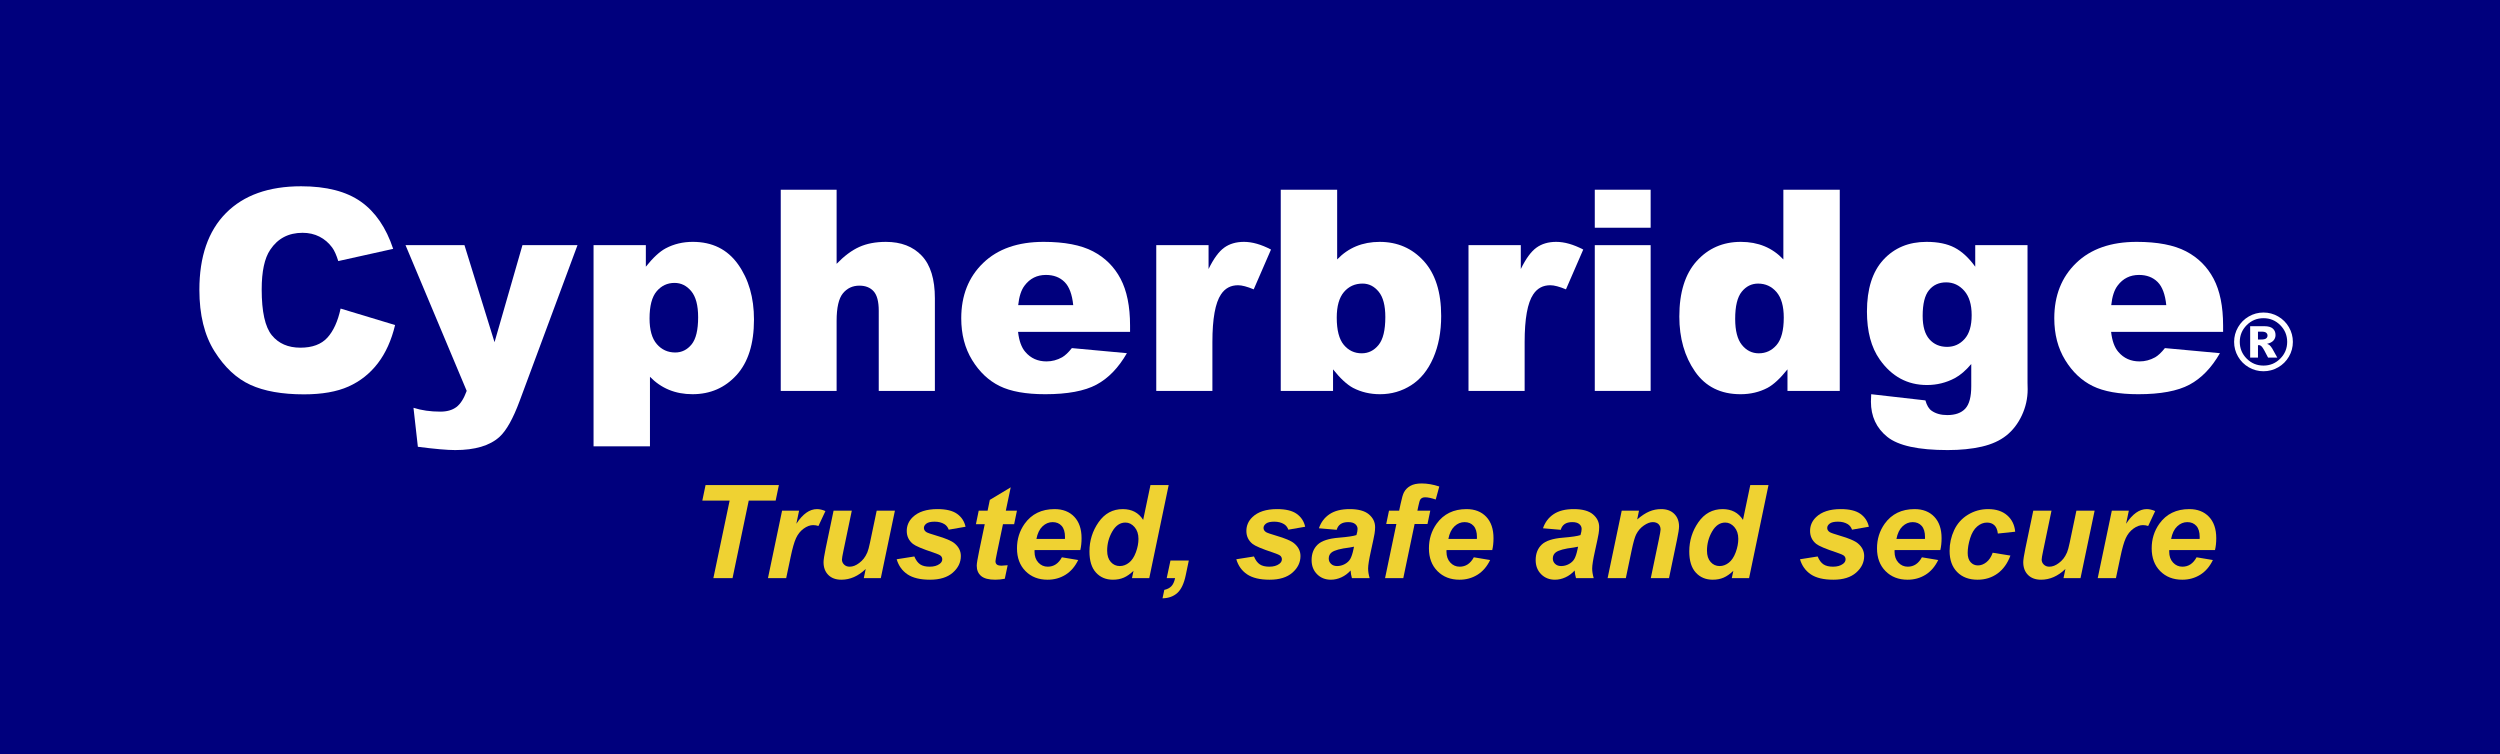
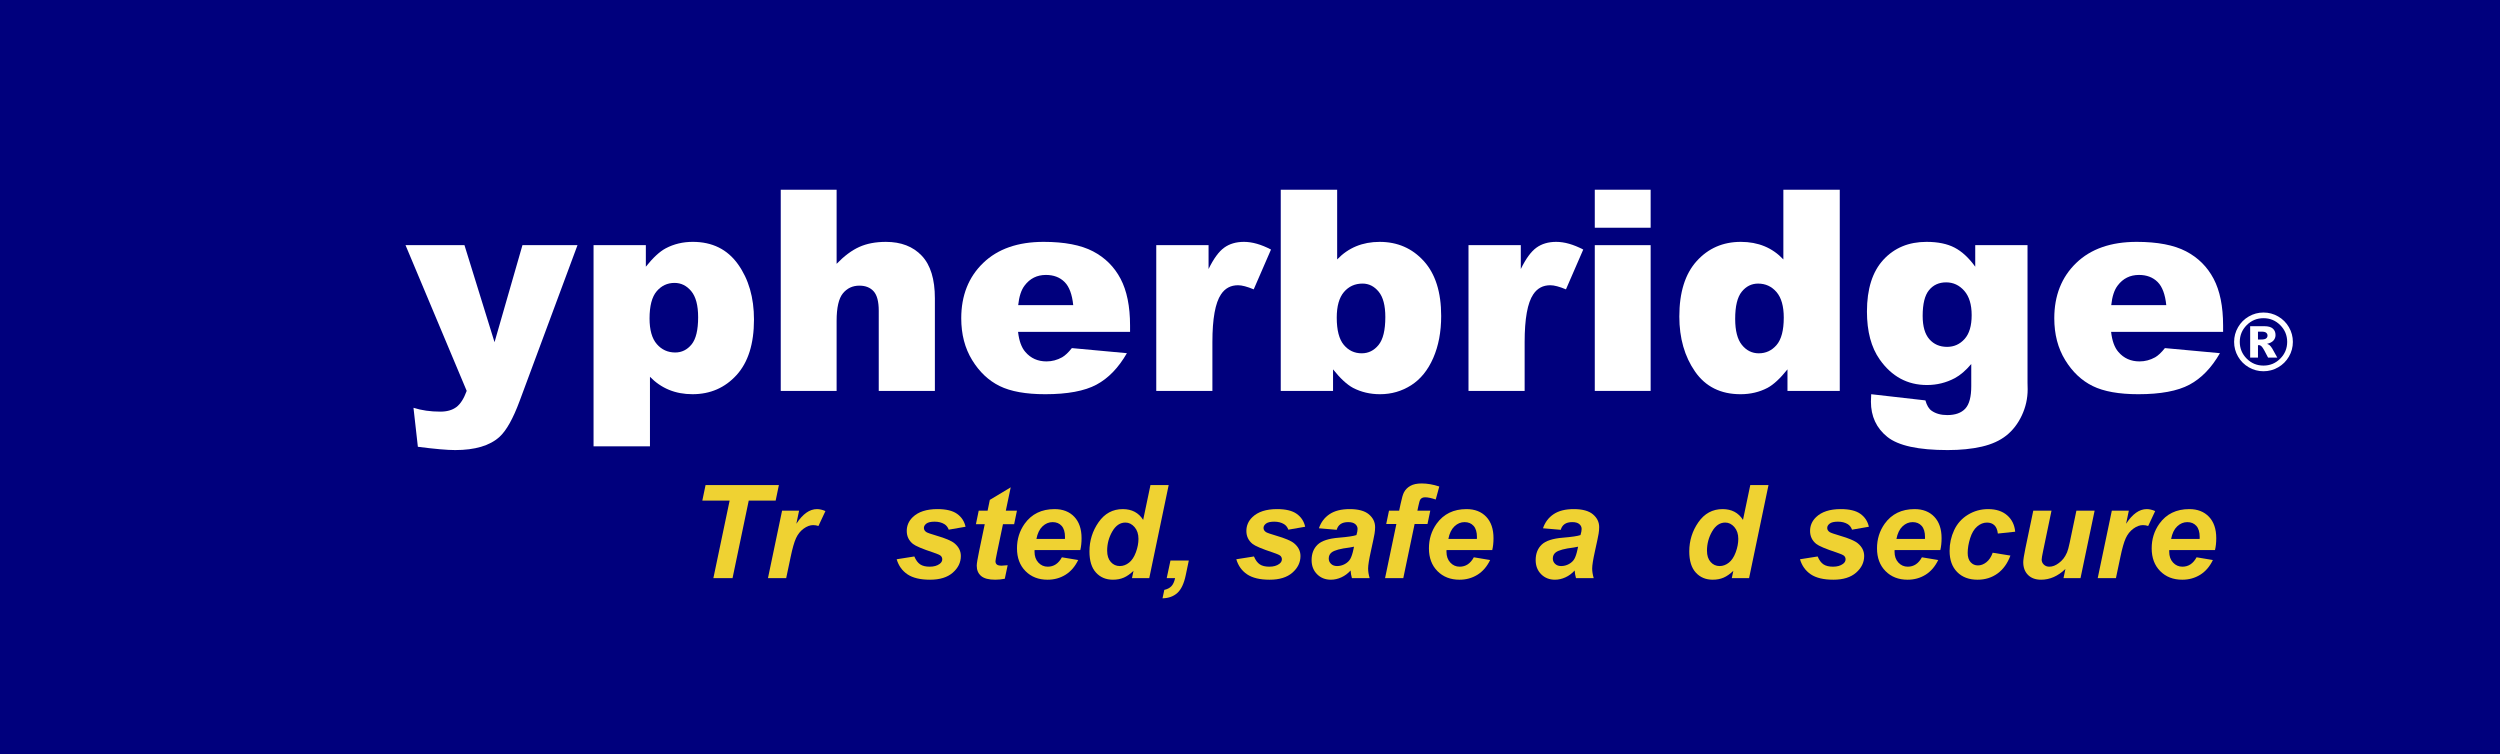
<svg xmlns="http://www.w3.org/2000/svg" id="logo" x="0px" y="0px" viewBox="0 0 475.836 143.595" style="enable-background:new 0 0 475.836 143.595;" xml:space="preserve">
  <rect style="fill:#00007D;" width="475.836" height="143.595" />
  <g>
-     <path style="fill:#FFFFFF;" d="M64.828,58.731l10.371,3.135c-0.696,2.909-1.794,5.338-3.291,7.288  c-1.498,1.951-3.357,3.422-5.577,4.415c-2.221,0.993-5.047,1.489-8.478,1.489c-4.162,0-7.562-0.605-10.201-1.814  c-2.638-1.209-4.915-3.337-6.831-6.383c-1.916-3.046-2.873-6.944-2.873-11.696c0-6.334,1.685-11.204,5.055-14.606  s8.138-5.104,14.302-5.104c4.824,0,8.616,0.975,11.377,2.926c2.76,1.95,4.811,4.946,6.152,8.986l-10.449,2.325  c-0.366-1.167-0.749-2.02-1.149-2.56c-0.662-0.905-1.472-1.602-2.43-2.09c-0.958-0.487-2.029-0.731-3.213-0.731  c-2.683,0-4.737,1.079-6.165,3.235c-1.08,1.601-1.62,4.114-1.62,7.541c0,4.245,0.645,7.154,1.934,8.728  c1.288,1.574,3.1,2.361,5.434,2.361c2.264,0,3.975-0.636,5.133-1.907C63.466,62.998,64.306,61.152,64.828,58.731z" />
    <path style="fill:#FFFFFF;" d="M77.184,46.662h11.219l5.723,18.469l5.314-18.469h10.477L98.91,76.305  c-1.253,3.381-2.533,5.664-3.838,6.849c-1.846,1.673-4.657,2.51-8.435,2.51c-1.532,0-3.899-0.209-7.103-0.627L78.7,77.618  c1.531,0.488,3.236,0.731,5.115,0.731c1.253,0,2.267-0.288,3.041-0.863c0.774-0.576,1.431-1.604,1.971-3.086L77.184,46.662z" />
    <path style="fill:#FFFFFF;" d="M112.973,84.959V46.662h9.953v4.101c1.375-1.724,2.638-2.891,3.787-3.5  c1.55-0.819,3.266-1.228,5.146-1.228c3.709,0,6.578,1.419,8.607,4.258c2.028,2.838,3.043,6.348,3.043,10.527  c0,4.615-1.105,8.137-3.317,10.567c-2.212,2.429-5.007,3.644-8.386,3.644c-1.637,0-3.13-0.279-4.479-0.836  s-2.556-1.385-3.618-2.481v13.244H112.973z M123.632,60.612c0,2.194,0.461,3.823,1.385,4.885c0.923,1.062,2.09,1.594,3.5,1.594  c1.236,0,2.272-0.509,3.108-1.528c0.836-1.019,1.254-2.747,1.254-5.186c0-2.246-0.436-3.896-1.306-4.95  c-0.871-1.053-1.934-1.58-3.188-1.58c-1.358,0-2.49,0.531-3.396,1.593C124.084,56.502,123.632,58.226,123.632,60.612z" />
    <path style="fill:#FFFFFF;" d="M148.604,36.109h10.633v14.106c1.445-1.498,2.882-2.569,4.31-3.213  c1.428-0.644,3.117-0.966,5.068-0.966c2.891,0,5.168,0.879,6.831,2.638c1.663,1.759,2.494,4.458,2.494,8.099v17.633h-10.684V59.149  c0-1.741-0.322-2.974-0.967-3.696s-1.55-1.084-2.717-1.084c-1.289,0-2.334,0.487-3.135,1.463c-0.801,0.975-1.201,2.726-1.201,5.25  v13.323h-10.633V36.109z" />
    <path style="fill:#FFFFFF;" d="M215.088,63.172h-21.316c0.192,1.707,0.653,2.978,1.385,3.814c1.027,1.202,2.368,1.803,4.023,1.803  c1.045,0,2.037-0.262,2.978-0.784c0.575-0.331,1.193-0.914,1.854-1.75l10.476,0.967c-1.603,2.786-3.535,4.785-5.799,5.995  c-2.265,1.21-5.513,1.815-9.744,1.815c-3.675,0-6.565-0.519-8.673-1.554c-2.107-1.036-3.854-2.682-5.237-4.938  c-1.385-2.255-2.077-4.907-2.077-7.955c0-4.336,1.389-7.845,4.167-10.527c2.777-2.682,6.613-4.023,11.507-4.023  c3.971,0,7.105,0.601,9.404,1.802c2.299,1.202,4.049,2.943,5.251,5.225c1.201,2.282,1.802,5.251,1.802,8.908V63.172z   M204.273,58.078c-0.209-2.055-0.762-3.526-1.659-4.415c-0.896-0.888-2.076-1.333-3.539-1.333c-1.689,0-3.039,0.671-4.05,2.012  c-0.644,0.836-1.054,2.081-1.228,3.735H204.273z" />
    <path style="fill:#FFFFFF;" d="M220.078,46.662h9.953v4.545c0.958-1.968,1.946-3.322,2.965-4.062s2.277-1.11,3.774-1.11  c1.568,0,3.283,0.488,5.146,1.463l-3.291,7.576c-1.254-0.522-2.247-0.784-2.979-0.784c-1.394,0-2.473,0.575-3.239,1.724  c-1.097,1.62-1.646,4.65-1.646,9.091v9.3h-10.685V46.662z" />
    <path style="fill:#FFFFFF;" d="M243.771,36.109h10.736v13.271c1.062-1.114,2.269-1.95,3.618-2.508  c1.35-0.557,2.843-0.836,4.479-0.836c3.379,0,6.174,1.215,8.386,3.644c2.212,2.43,3.317,5.917,3.317,10.462  c0,3.03-0.505,5.699-1.515,8.007s-2.408,4.032-4.192,5.172c-1.786,1.14-3.767,1.711-5.943,1.711c-1.863,0-3.57-0.401-5.12-1.202  c-1.167-0.627-2.438-1.802-3.813-3.527v4.102h-9.953V36.109z M254.429,60.455c0,2.386,0.448,4.114,1.345,5.186  c0.897,1.071,2.033,1.606,3.409,1.606c1.271,0,2.338-0.526,3.2-1.581c0.862-1.053,1.293-2.825,1.293-5.316  c0-2.194-0.422-3.805-1.267-4.833c-0.845-1.028-1.868-1.542-3.069-1.542c-1.446,0-2.626,0.536-3.54,1.606  C254.886,56.655,254.429,58.279,254.429,60.455z" />
    <path style="fill:#FFFFFF;" d="M279.508,46.662h9.953v4.545c0.958-1.968,1.946-3.322,2.965-4.062s2.277-1.11,3.774-1.11  c1.568,0,3.283,0.488,5.146,1.463l-3.291,7.576c-1.254-0.522-2.247-0.784-2.979-0.784c-1.394,0-2.473,0.575-3.239,1.724  c-1.097,1.62-1.646,4.65-1.646,9.091v9.3h-10.685V46.662z" />
    <path style="fill:#FFFFFF;" d="M303.542,36.109h10.632v7.236h-10.632V36.109z M303.542,46.662h10.632v27.743h-10.632V46.662z" />
    <path style="fill:#FFFFFF;" d="M350.171,36.109v38.296h-9.953v-4.102c-1.394,1.742-2.665,2.917-3.813,3.527  c-1.533,0.801-3.24,1.202-5.121,1.202c-3.778,0-6.665-1.437-8.659-4.311c-1.994-2.873-2.991-6.365-2.991-10.475  c0-4.598,1.102-8.115,3.305-10.554c2.203-2.438,5.002-3.657,8.398-3.657c1.654,0,3.156,0.279,4.506,0.836  c1.35,0.558,2.547,1.394,3.592,2.508V36.109H350.171z M339.512,60.455c0-2.177-0.462-3.801-1.385-4.872  c-0.923-1.071-2.09-1.606-3.501-1.606c-1.236,0-2.272,0.514-3.108,1.542c-0.836,1.027-1.254,2.751-1.254,5.172  c0,2.264,0.432,3.923,1.293,4.977c0.862,1.054,1.929,1.581,3.2,1.581c1.358,0,2.49-0.531,3.396-1.593  C339.059,64.592,339.512,62.859,339.512,60.455z" />
    <path style="fill:#FFFFFF;" d="M375.954,46.662h9.953v26.202l0.026,1.228c0,1.741-0.37,3.4-1.11,4.977  c-0.74,1.576-1.724,2.852-2.952,3.827c-1.228,0.975-2.786,1.68-4.676,2.116c-1.89,0.435-4.054,0.653-6.491,0.653  c-5.573,0-9.4-0.836-11.481-2.508s-3.122-3.91-3.122-6.713c0-0.349,0.018-0.819,0.053-1.411l10.318,1.176  c0.262,0.958,0.662,1.619,1.202,1.985c0.783,0.54,1.768,0.81,2.952,0.81c1.532,0,2.677-0.409,3.435-1.228  c0.758-0.819,1.137-2.247,1.137-4.284v-4.206c-1.045,1.237-2.09,2.133-3.135,2.69c-1.638,0.871-3.405,1.307-5.304,1.307  c-3.709,0-6.704-1.62-8.986-4.859c-1.619-2.299-2.429-5.337-2.429-9.117c0-4.319,1.045-7.61,3.135-9.875  c2.09-2.264,4.823-3.396,8.202-3.396c2.159,0,3.94,0.366,5.343,1.097c1.401,0.731,2.712,1.942,3.931,3.631V46.662z M365.949,60.116  c0,2.002,0.427,3.487,1.28,4.454c0.854,0.967,1.977,1.45,3.37,1.45c1.323,0,2.434-0.5,3.33-1.502  c0.897-1.001,1.346-2.512,1.346-4.532c0-2.02-0.47-3.566-1.411-4.637c-0.939-1.071-2.09-1.606-3.447-1.606  c-1.359,0-2.443,0.492-3.253,1.476C366.354,56.202,365.949,57.834,365.949,60.116z" />
    <path style="fill:#FFFFFF;" d="M423.132,63.172h-21.316c0.192,1.707,0.653,2.978,1.385,3.814c1.027,1.202,2.368,1.803,4.023,1.803  c1.045,0,2.037-0.262,2.978-0.784c0.575-0.331,1.193-0.914,1.854-1.75l10.476,0.967c-1.603,2.786-3.535,4.785-5.799,5.995  c-2.265,1.21-5.513,1.815-9.744,1.815c-3.675,0-6.565-0.519-8.673-1.554c-2.107-1.036-3.854-2.682-5.237-4.938  c-1.385-2.255-2.077-4.907-2.077-7.955c0-4.336,1.389-7.845,4.167-10.527c2.777-2.682,6.613-4.023,11.507-4.023  c3.971,0,7.105,0.601,9.404,1.802c2.299,1.202,4.049,2.943,5.251,5.225c1.201,2.282,1.802,5.251,1.802,8.908V63.172z   M412.317,58.078c-0.209-2.055-0.762-3.526-1.659-4.415c-0.896-0.888-2.076-1.333-3.539-1.333c-1.689,0-3.039,0.671-4.05,2.012  c-0.644,0.836-1.054,2.081-1.228,3.735H412.317z" />
    <path style="fill:#FFFFFF;" d="M436.413,65.073c0,1.001-0.251,1.934-0.751,2.798c-0.501,0.864-1.183,1.545-2.048,2.043  c-0.863,0.498-1.797,0.747-2.797,0.747c-0.996,0-1.927-0.249-2.791-0.747s-1.547-1.179-2.047-2.043  c-0.501-0.864-0.751-1.797-0.751-2.798c0-0.996,0.25-1.927,0.751-2.794c0.5-0.867,1.183-1.549,2.047-2.047s1.795-0.747,2.791-0.747  c1,0,1.934,0.249,2.797,0.747c0.865,0.498,1.547,1.181,2.048,2.047C436.162,63.146,436.413,64.077,436.413,65.073z M435.329,65.073  c0-1.245-0.441-2.308-1.322-3.189c-0.882-0.881-1.945-1.322-3.189-1.322c-1.246,0-2.309,0.441-3.19,1.322  c-0.881,0.881-1.321,1.944-1.321,3.189c0,1.245,0.44,2.309,1.321,3.189c0.882,0.882,1.944,1.322,3.19,1.322  c1.244,0,2.308-0.44,3.189-1.322C434.887,67.382,435.329,66.318,435.329,65.073z M428.282,62.085h2.674  c0.757,0,1.305,0.153,1.645,0.458c0.339,0.305,0.509,0.714,0.509,1.227c0,0.4-0.13,0.747-0.388,1.04  c-0.26,0.293-0.667,0.505-1.224,0.637c0.229,0.088,0.397,0.181,0.505,0.278c0.151,0.137,0.311,0.339,0.477,0.608  c0.01,0.02,0.332,0.596,0.967,1.729h-1.758c-0.571-1.138-0.955-1.817-1.15-2.04c-0.195-0.222-0.391-0.333-0.586-0.333  c-0.043,0-0.104,0.007-0.183,0.022v2.351h-1.487V62.085z M429.769,64.619h0.645c0.43,0,0.732-0.069,0.908-0.209  c0.176-0.139,0.264-0.318,0.264-0.538c0-0.22-0.084-0.399-0.253-0.538c-0.168-0.14-0.455-0.209-0.86-0.209h-0.703V64.619z" />
  </g>
  <g>
    <path style="fill:#EFD232;" d="M139.429,110.036h-3.649l3.094-14.756h-5.197l0.616-2.961h13.958l-0.616,2.961h-5.124  L139.429,110.036z" />
    <path style="fill:#EFD232;" d="M148.855,97.202h3.238l-0.52,2.489c1.209-1.861,2.518-2.792,3.928-2.792  c0.5,0,1.035,0.125,1.607,0.375l-1.329,2.84c-0.314-0.113-0.648-0.169-1.003-0.169c-0.597,0-1.203,0.226-1.819,0.677  s-1.098,1.053-1.444,1.807c-0.346,0.753-0.688,1.948-1.026,3.583l-0.847,4.024h-3.468L148.855,97.202z" />
-     <path style="fill:#EFD232;" d="M158.656,97.202h3.469l-1.583,7.601c-0.193,0.911-0.29,1.479-0.29,1.704  c0,0.371,0.137,0.689,0.411,0.955c0.273,0.266,0.624,0.399,1.051,0.399c0.307,0,0.608-0.058,0.906-0.175  c0.298-0.117,0.604-0.294,0.919-0.532c0.313-0.237,0.596-0.509,0.846-0.816c0.25-0.306,0.483-0.708,0.701-1.208  c0.152-0.371,0.318-0.975,0.495-1.813l1.281-6.115h3.469l-2.684,12.834h-3.238l0.362-1.74c-1.418,1.362-2.961,2.043-4.629,2.043  c-1.056,0-1.885-0.303-2.489-0.907c-0.604-0.604-0.906-1.414-0.906-2.429c0-0.443,0.137-1.325,0.411-2.646L158.656,97.202z" />
    <path style="fill:#EFD232;" d="M170.669,106.447l3.359-0.532c0.298,0.709,0.669,1.211,1.112,1.505  c0.442,0.294,1.047,0.441,1.812,0.441c0.789,0,1.422-0.177,1.897-0.532c0.33-0.242,0.495-0.536,0.495-0.882  c0-0.233-0.084-0.443-0.254-0.628c-0.177-0.177-0.656-0.395-1.438-0.652c-2.096-0.693-3.393-1.241-3.892-1.644  c-0.781-0.628-1.173-1.45-1.173-2.465s0.379-1.889,1.137-2.623c1.055-1.023,2.622-1.535,4.701-1.535c1.651,0,2.9,0.302,3.746,0.906  s1.382,1.422,1.607,2.453l-3.203,0.556c-0.169-0.467-0.442-0.818-0.821-1.052c-0.516-0.314-1.136-0.471-1.861-0.471  c-0.725,0-1.247,0.121-1.564,0.363c-0.318,0.242-0.478,0.52-0.478,0.834c0,0.322,0.161,0.588,0.483,0.797  c0.201,0.129,0.85,0.354,1.945,0.677c1.692,0.492,2.824,0.975,3.396,1.45c0.806,0.669,1.209,1.474,1.209,2.417  c0,1.217-0.512,2.272-1.535,3.167c-1.022,0.895-2.465,1.342-4.326,1.342c-1.854,0-3.285-0.341-4.296-1.021  C171.717,108.636,171.031,107.68,170.669,106.447z" />
    <path style="fill:#EFD232;" d="M185.751,99.776l0.531-2.574h1.692l0.423-2.055l3.976-2.393l-0.931,4.447h2.115l-0.531,2.574h-2.127  l-1.124,5.378c-0.202,0.975-0.303,1.531-0.303,1.667c0,0.266,0.085,0.474,0.254,0.623c0.169,0.149,0.476,0.224,0.919,0.224  c0.152,0,0.535-0.028,1.147-0.084l-0.544,2.574c-0.596,0.121-1.208,0.182-1.837,0.182c-1.225,0-2.114-0.236-2.671-0.707  c-0.556-0.472-0.833-1.126-0.833-1.964c0-0.395,0.148-1.305,0.446-2.731l1.076-5.161H185.751z" />
    <path style="fill:#EFD232;" d="M205.618,104.695h-8.701c-0.008,0.137-0.012,0.242-0.012,0.314c0,0.854,0.244,1.543,0.731,2.066  c0.487,0.524,1.081,0.786,1.782,0.786c1.152,0,2.051-0.596,2.695-1.789l3.105,0.52c-0.604,1.249-1.412,2.186-2.423,2.811  c-1.012,0.624-2.146,0.937-3.402,0.937c-1.724,0-3.126-0.546-4.205-1.638c-1.08-1.091-1.619-2.536-1.619-4.333  c0-1.756,0.487-3.319,1.462-4.689c1.329-1.853,3.227-2.779,5.692-2.779c1.57,0,2.819,0.485,3.746,1.456  c0.926,0.971,1.39,2.331,1.39,4.079C205.86,103.273,205.779,104.026,205.618,104.695z M202.694,102.58  c0.008-0.153,0.012-0.27,0.012-0.35c0-0.951-0.214-1.664-0.641-2.139s-0.999-0.713-1.716-0.713s-1.359,0.271-1.928,0.81  c-0.567,0.54-0.953,1.337-1.154,2.393H202.694z" />
    <path style="fill:#EFD232;" d="M218.743,110.036h-3.287l0.29-1.39c-0.629,0.604-1.247,1.037-1.855,1.299s-1.295,0.394-2.061,0.394  c-1.329,0-2.407-0.453-3.232-1.36c-0.826-0.906-1.239-2.246-1.239-4.018c0-2.054,0.58-3.911,1.74-5.571  c1.16-1.66,2.695-2.489,4.604-2.489c1.725,0,3.018,0.685,3.88,2.054l1.39-6.635h3.468L218.743,110.036z M210.73,104.816  c0,0.918,0.231,1.636,0.695,2.151c0.463,0.516,1.033,0.773,1.71,0.773c0.628,0,1.214-0.216,1.758-0.647  c0.544-0.431,0.979-1.089,1.306-1.976s0.489-1.736,0.489-2.55c0-0.926-0.25-1.675-0.749-2.248c-0.5-0.572-1.076-0.858-1.729-0.858  c-1.016,0-1.849,0.564-2.502,1.692C211.056,102.282,210.73,103.503,210.73,104.816z" />
    <path style="fill:#EFD232;" d="M222.779,106.689h3.492l-0.58,2.768c-0.33,1.596-0.86,2.726-1.589,3.39  c-0.729,0.665-1.674,1.01-2.834,1.033l0.338-1.606c0.58-0.129,1.029-0.361,1.348-0.695s0.554-0.848,0.707-1.541h-1.595  L222.779,106.689z" />
    <path style="fill:#EFD232;" d="M235.311,106.447l3.359-0.532c0.298,0.709,0.669,1.211,1.112,1.505  c0.442,0.294,1.047,0.441,1.812,0.441c0.789,0,1.422-0.177,1.897-0.532c0.33-0.242,0.495-0.536,0.495-0.882  c0-0.233-0.084-0.443-0.254-0.628c-0.177-0.177-0.656-0.395-1.438-0.652c-2.096-0.693-3.393-1.241-3.892-1.644  c-0.781-0.628-1.173-1.45-1.173-2.465s0.379-1.889,1.137-2.623c1.055-1.023,2.622-1.535,4.701-1.535c1.651,0,2.9,0.302,3.746,0.906  s1.382,1.422,1.607,2.453l-3.203,0.556c-0.169-0.467-0.442-0.818-0.821-1.052c-0.516-0.314-1.136-0.471-1.861-0.471  c-0.725,0-1.247,0.121-1.564,0.363c-0.318,0.242-0.478,0.52-0.478,0.834c0,0.322,0.161,0.588,0.483,0.797  c0.201,0.129,0.85,0.354,1.945,0.677c1.692,0.492,2.824,0.975,3.396,1.45c0.806,0.669,1.209,1.474,1.209,2.417  c0,1.217-0.512,2.272-1.535,3.167c-1.022,0.895-2.465,1.342-4.326,1.342c-1.854,0-3.285-0.341-4.296-1.021  C236.36,108.636,235.674,107.68,235.311,106.447z" />
    <path style="fill:#EFD232;" d="M254.418,100.84l-3.384-0.29c0.387-1.144,1.061-2.038,2.023-2.683s2.238-0.967,3.825-0.967  c1.651,0,2.872,0.332,3.662,0.997c0.789,0.665,1.185,1.476,1.185,2.435c0,0.387-0.035,0.797-0.104,1.232s-0.308,1.579-0.719,3.432  c-0.338,1.531-0.508,2.603-0.508,3.215c0,0.548,0.097,1.157,0.29,1.825h-3.371c-0.138-0.467-0.222-0.95-0.254-1.45  c-0.508,0.564-1.092,0.997-1.753,1.3c-0.66,0.302-1.325,0.453-1.994,0.453c-1.062,0-1.941-0.349-2.634-1.046  c-0.693-0.697-1.04-1.593-1.04-2.689c0-1.225,0.381-2.204,1.143-2.937s2.121-1.176,4.078-1.33c1.652-0.137,2.756-0.302,3.312-0.495  c0.146-0.483,0.218-0.87,0.218-1.16c0-0.371-0.149-0.681-0.447-0.931s-0.741-0.375-1.329-0.375c-0.621,0-1.11,0.127-1.469,0.381  S254.546,100.373,254.418,100.84z M257.716,104.054c-0.21,0.056-0.487,0.109-0.834,0.157c-1.74,0.21-2.876,0.516-3.408,0.919  c-0.379,0.29-0.567,0.681-0.567,1.172c0,0.403,0.145,0.743,0.435,1.021c0.29,0.278,0.673,0.417,1.148,0.417  c0.523,0,1.017-0.127,1.48-0.381c0.463-0.254,0.81-0.58,1.039-0.979s0.433-1.021,0.61-1.867L257.716,104.054z" />
    <path style="fill:#EFD232;" d="M272.23,97.202l-0.531,2.538h-2.453l-2.151,10.296h-3.469l2.151-10.296h-1.934l0.531-2.538h1.934  l0.278-1.317c0.226-1.08,0.439-1.809,0.641-2.188c0.273-0.516,0.683-0.924,1.227-1.227s1.255-0.453,2.133-0.453  c1.063,0,2.184,0.193,3.36,0.58l-0.678,2.478c-0.829-0.282-1.502-0.423-2.018-0.423c-0.395,0-0.689,0.125-0.883,0.375  c-0.129,0.162-0.262,0.584-0.398,1.269l-0.193,0.907H272.23z" />
    <path style="fill:#EFD232;" d="M284.025,104.695h-8.701c-0.008,0.137-0.012,0.242-0.012,0.314c0,0.854,0.244,1.543,0.731,2.066  c0.487,0.524,1.081,0.786,1.782,0.786c1.152,0,2.051-0.596,2.695-1.789l3.105,0.52c-0.604,1.249-1.412,2.186-2.423,2.811  c-1.012,0.624-2.146,0.937-3.402,0.937c-1.724,0-3.126-0.546-4.205-1.638c-1.08-1.091-1.619-2.536-1.619-4.333  c0-1.756,0.487-3.319,1.462-4.689c1.329-1.853,3.227-2.779,5.692-2.779c1.57,0,2.819,0.485,3.746,1.456  c0.926,0.971,1.39,2.331,1.39,4.079C284.267,103.273,284.186,104.026,284.025,104.695z M281.101,102.58  c0.008-0.153,0.012-0.27,0.012-0.35c0-0.951-0.214-1.664-0.641-2.139s-0.999-0.713-1.716-0.713s-1.359,0.271-1.928,0.81  c-0.567,0.54-0.953,1.337-1.154,2.393H281.101z" />
    <path style="fill:#EFD232;" d="M297.066,100.84l-3.384-0.29c0.387-1.144,1.061-2.038,2.023-2.683s2.238-0.967,3.825-0.967  c1.651,0,2.872,0.332,3.662,0.997c0.789,0.665,1.185,1.476,1.185,2.435c0,0.387-0.035,0.797-0.104,1.232s-0.308,1.579-0.719,3.432  c-0.338,1.531-0.508,2.603-0.508,3.215c0,0.548,0.097,1.157,0.29,1.825h-3.371c-0.138-0.467-0.222-0.95-0.254-1.45  c-0.508,0.564-1.092,0.997-1.753,1.3c-0.66,0.302-1.325,0.453-1.994,0.453c-1.062,0-1.941-0.349-2.634-1.046  c-0.693-0.697-1.04-1.593-1.04-2.689c0-1.225,0.381-2.204,1.143-2.937s2.121-1.176,4.078-1.33c1.652-0.137,2.756-0.302,3.312-0.495  c0.146-0.483,0.218-0.87,0.218-1.16c0-0.371-0.149-0.681-0.447-0.931s-0.741-0.375-1.329-0.375c-0.621,0-1.11,0.127-1.469,0.381  S297.194,100.373,297.066,100.84z M300.365,104.054c-0.21,0.056-0.487,0.109-0.834,0.157c-1.74,0.21-2.876,0.516-3.408,0.919  c-0.379,0.29-0.567,0.681-0.567,1.172c0,0.403,0.145,0.743,0.435,1.021c0.29,0.278,0.673,0.417,1.148,0.417  c0.523,0,1.017-0.127,1.48-0.381c0.463-0.254,0.81-0.58,1.039-0.979s0.433-1.021,0.61-1.867L300.365,104.054z" />
-     <path style="fill:#EFD232;" d="M308.668,97.202h3.287l-0.339,1.667c0.821-0.709,1.589-1.214,2.302-1.517  c0.714-0.302,1.465-0.453,2.254-0.453c1.056,0,1.888,0.302,2.496,0.906s0.912,1.406,0.912,2.405c0,0.452-0.133,1.305-0.398,2.562  l-1.511,7.263h-3.469l1.522-7.287c0.226-1.088,0.339-1.736,0.339-1.946c0-0.443-0.131-0.792-0.393-1.045s-0.627-0.381-1.094-0.381  c-0.508,0-1.071,0.214-1.692,0.641c-0.62,0.427-1.107,0.991-1.462,1.692c-0.258,0.5-0.548,1.519-0.87,3.058l-1.1,5.269h-3.469  L308.668,97.202z" />
    <path style="fill:#EFD232;" d="M332.91,110.036h-3.287l0.29-1.39c-0.629,0.604-1.247,1.037-1.855,1.299s-1.295,0.394-2.061,0.394  c-1.329,0-2.407-0.453-3.232-1.36c-0.826-0.906-1.239-2.246-1.239-4.018c0-2.054,0.58-3.911,1.74-5.571  c1.16-1.66,2.695-2.489,4.604-2.489c1.725,0,3.018,0.685,3.88,2.054l1.39-6.635h3.468L332.91,110.036z M324.897,104.816  c0,0.918,0.231,1.636,0.695,2.151c0.463,0.516,1.033,0.773,1.71,0.773c0.628,0,1.214-0.216,1.758-0.647  c0.544-0.431,0.979-1.089,1.306-1.976s0.489-1.736,0.489-2.55c0-0.926-0.25-1.675-0.749-2.248c-0.5-0.572-1.076-0.858-1.729-0.858  c-1.016,0-1.849,0.564-2.502,1.692C325.223,102.282,324.897,103.503,324.897,104.816z" />
    <path style="fill:#EFD232;" d="M342.601,106.447l3.359-0.532c0.298,0.709,0.669,1.211,1.112,1.505  c0.442,0.294,1.047,0.441,1.812,0.441c0.789,0,1.422-0.177,1.897-0.532c0.33-0.242,0.495-0.536,0.495-0.882  c0-0.233-0.084-0.443-0.254-0.628c-0.177-0.177-0.656-0.395-1.438-0.652c-2.096-0.693-3.393-1.241-3.892-1.644  c-0.781-0.628-1.173-1.45-1.173-2.465s0.379-1.889,1.137-2.623c1.055-1.023,2.622-1.535,4.701-1.535c1.651,0,2.9,0.302,3.746,0.906  s1.382,1.422,1.607,2.453l-3.203,0.556c-0.169-0.467-0.442-0.818-0.821-1.052c-0.516-0.314-1.136-0.471-1.861-0.471  c-0.725,0-1.247,0.121-1.564,0.363c-0.318,0.242-0.478,0.52-0.478,0.834c0,0.322,0.161,0.588,0.483,0.797  c0.201,0.129,0.85,0.354,1.945,0.677c1.692,0.492,2.824,0.975,3.396,1.45c0.806,0.669,1.209,1.474,1.209,2.417  c0,1.217-0.512,2.272-1.535,3.167c-1.022,0.895-2.465,1.342-4.326,1.342c-1.854,0-3.285-0.341-4.296-1.021  C343.65,108.636,342.964,107.68,342.601,106.447z" />
    <path style="fill:#EFD232;" d="M369.309,104.695h-8.701c-0.008,0.137-0.012,0.242-0.012,0.314c0,0.854,0.244,1.543,0.731,2.066  c0.487,0.524,1.081,0.786,1.782,0.786c1.152,0,2.051-0.596,2.695-1.789l3.105,0.52c-0.604,1.249-1.412,2.186-2.423,2.811  c-1.012,0.624-2.146,0.937-3.402,0.937c-1.724,0-3.126-0.546-4.205-1.638c-1.08-1.091-1.619-2.536-1.619-4.333  c0-1.756,0.487-3.319,1.462-4.689c1.329-1.853,3.227-2.779,5.692-2.779c1.57,0,2.819,0.485,3.746,1.456  c0.926,0.971,1.39,2.331,1.39,4.079C369.551,103.273,369.47,104.026,369.309,104.695z M366.385,102.58  c0.008-0.153,0.012-0.27,0.012-0.35c0-0.951-0.214-1.664-0.641-2.139s-0.999-0.713-1.716-0.713s-1.359,0.271-1.928,0.81  c-0.567,0.54-0.953,1.337-1.154,2.393H366.385z" />
    <path style="fill:#EFD232;" d="M379.28,105.202l3.371,0.544c-0.556,1.499-1.377,2.639-2.465,3.42  c-1.088,0.782-2.349,1.173-3.782,1.173c-1.636,0-2.934-0.487-3.892-1.463c-0.959-0.975-1.438-2.316-1.438-4.024  c0-1.394,0.29-2.711,0.87-3.952s1.454-2.218,2.622-2.931c1.169-0.713,2.449-1.069,3.844-1.069c1.515,0,2.723,0.395,3.625,1.184  c0.902,0.79,1.41,1.829,1.523,3.118l-3.3,0.351c-0.08-0.717-0.3-1.245-0.658-1.583c-0.359-0.338-0.828-0.507-1.408-0.507  c-0.669,0-1.293,0.25-1.873,0.749c-0.58,0.5-1.025,1.247-1.336,2.242c-0.31,0.995-0.465,1.928-0.465,2.798  c0,0.757,0.186,1.341,0.556,1.752c0.371,0.411,0.834,0.616,1.39,0.616c0.557,0,1.092-0.201,1.607-0.604  C378.587,106.613,378.99,106.008,379.28,105.202z" />
    <path style="fill:#EFD232;" d="M387.002,97.202h3.469l-1.583,7.601c-0.193,0.911-0.29,1.479-0.29,1.704  c0,0.371,0.137,0.689,0.411,0.955c0.273,0.266,0.624,0.399,1.051,0.399c0.307,0,0.608-0.058,0.906-0.175  c0.298-0.117,0.604-0.294,0.919-0.532c0.313-0.237,0.596-0.509,0.846-0.816c0.25-0.306,0.483-0.708,0.701-1.208  c0.152-0.371,0.318-0.975,0.495-1.813l1.281-6.115h3.469l-2.684,12.834h-3.238l0.362-1.74c-1.418,1.362-2.961,2.043-4.629,2.043  c-1.056,0-1.885-0.303-2.489-0.907c-0.604-0.604-0.906-1.414-0.906-2.429c0-0.443,0.137-1.325,0.411-2.646L387.002,97.202z" />
    <path style="fill:#EFD232;" d="M401.951,97.202h3.238l-0.52,2.489c1.209-1.861,2.518-2.792,3.928-2.792  c0.5,0,1.035,0.125,1.607,0.375l-1.329,2.84c-0.314-0.113-0.648-0.169-1.003-0.169c-0.597,0-1.203,0.226-1.819,0.677  s-1.098,1.053-1.444,1.807c-0.346,0.753-0.688,1.948-1.026,3.583l-0.847,4.024h-3.468L401.951,97.202z" />
    <path style="fill:#EFD232;" d="M421.589,104.695h-8.701c-0.008,0.137-0.012,0.242-0.012,0.314c0,0.854,0.244,1.543,0.731,2.066  c0.487,0.524,1.081,0.786,1.782,0.786c1.152,0,2.051-0.596,2.695-1.789l3.105,0.52c-0.604,1.249-1.412,2.186-2.423,2.811  c-1.012,0.624-2.146,0.937-3.402,0.937c-1.724,0-3.126-0.546-4.205-1.638c-1.08-1.091-1.619-2.536-1.619-4.333  c0-1.756,0.487-3.319,1.462-4.689c1.329-1.853,3.227-2.779,5.692-2.779c1.57,0,2.819,0.485,3.746,1.456  c0.926,0.971,1.39,2.331,1.39,4.079C421.831,103.273,421.75,104.026,421.589,104.695z M418.665,102.58  c0.008-0.153,0.012-0.27,0.012-0.35c0-0.951-0.214-1.664-0.641-2.139s-0.999-0.713-1.716-0.713s-1.359,0.271-1.928,0.81  c-0.567,0.54-0.953,1.337-1.154,2.393H418.665z" />
  </g>
</svg>